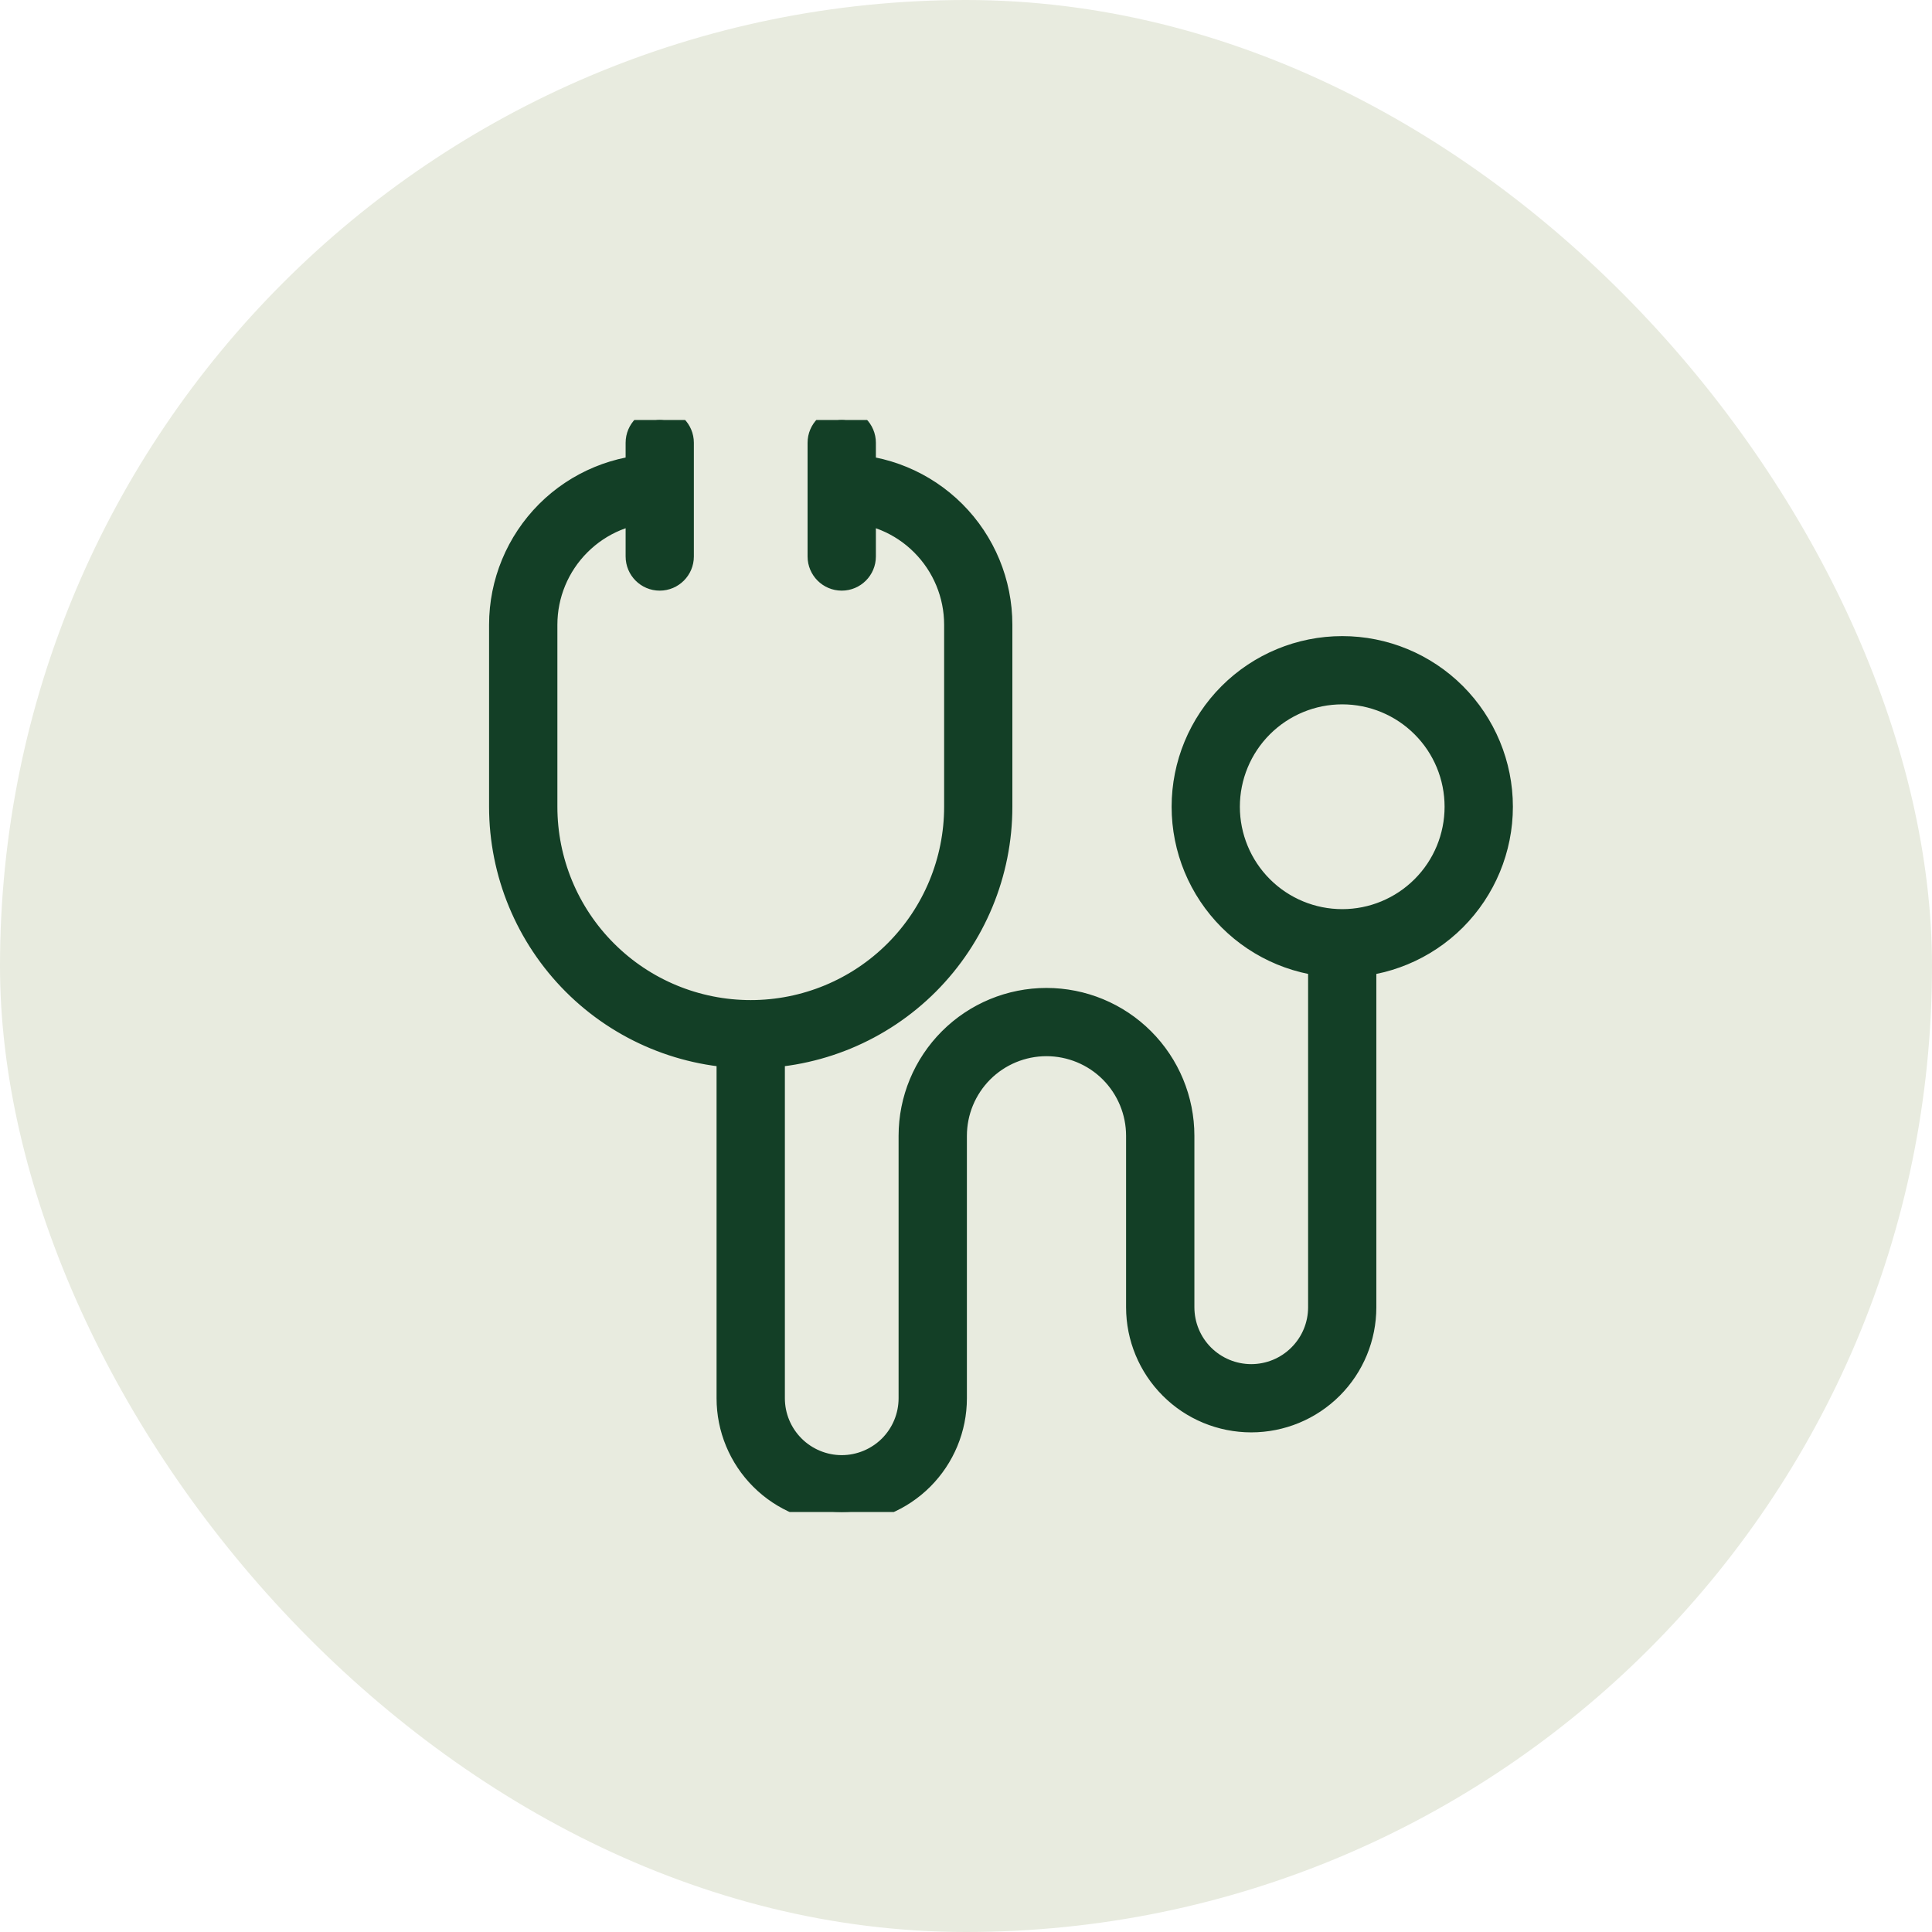
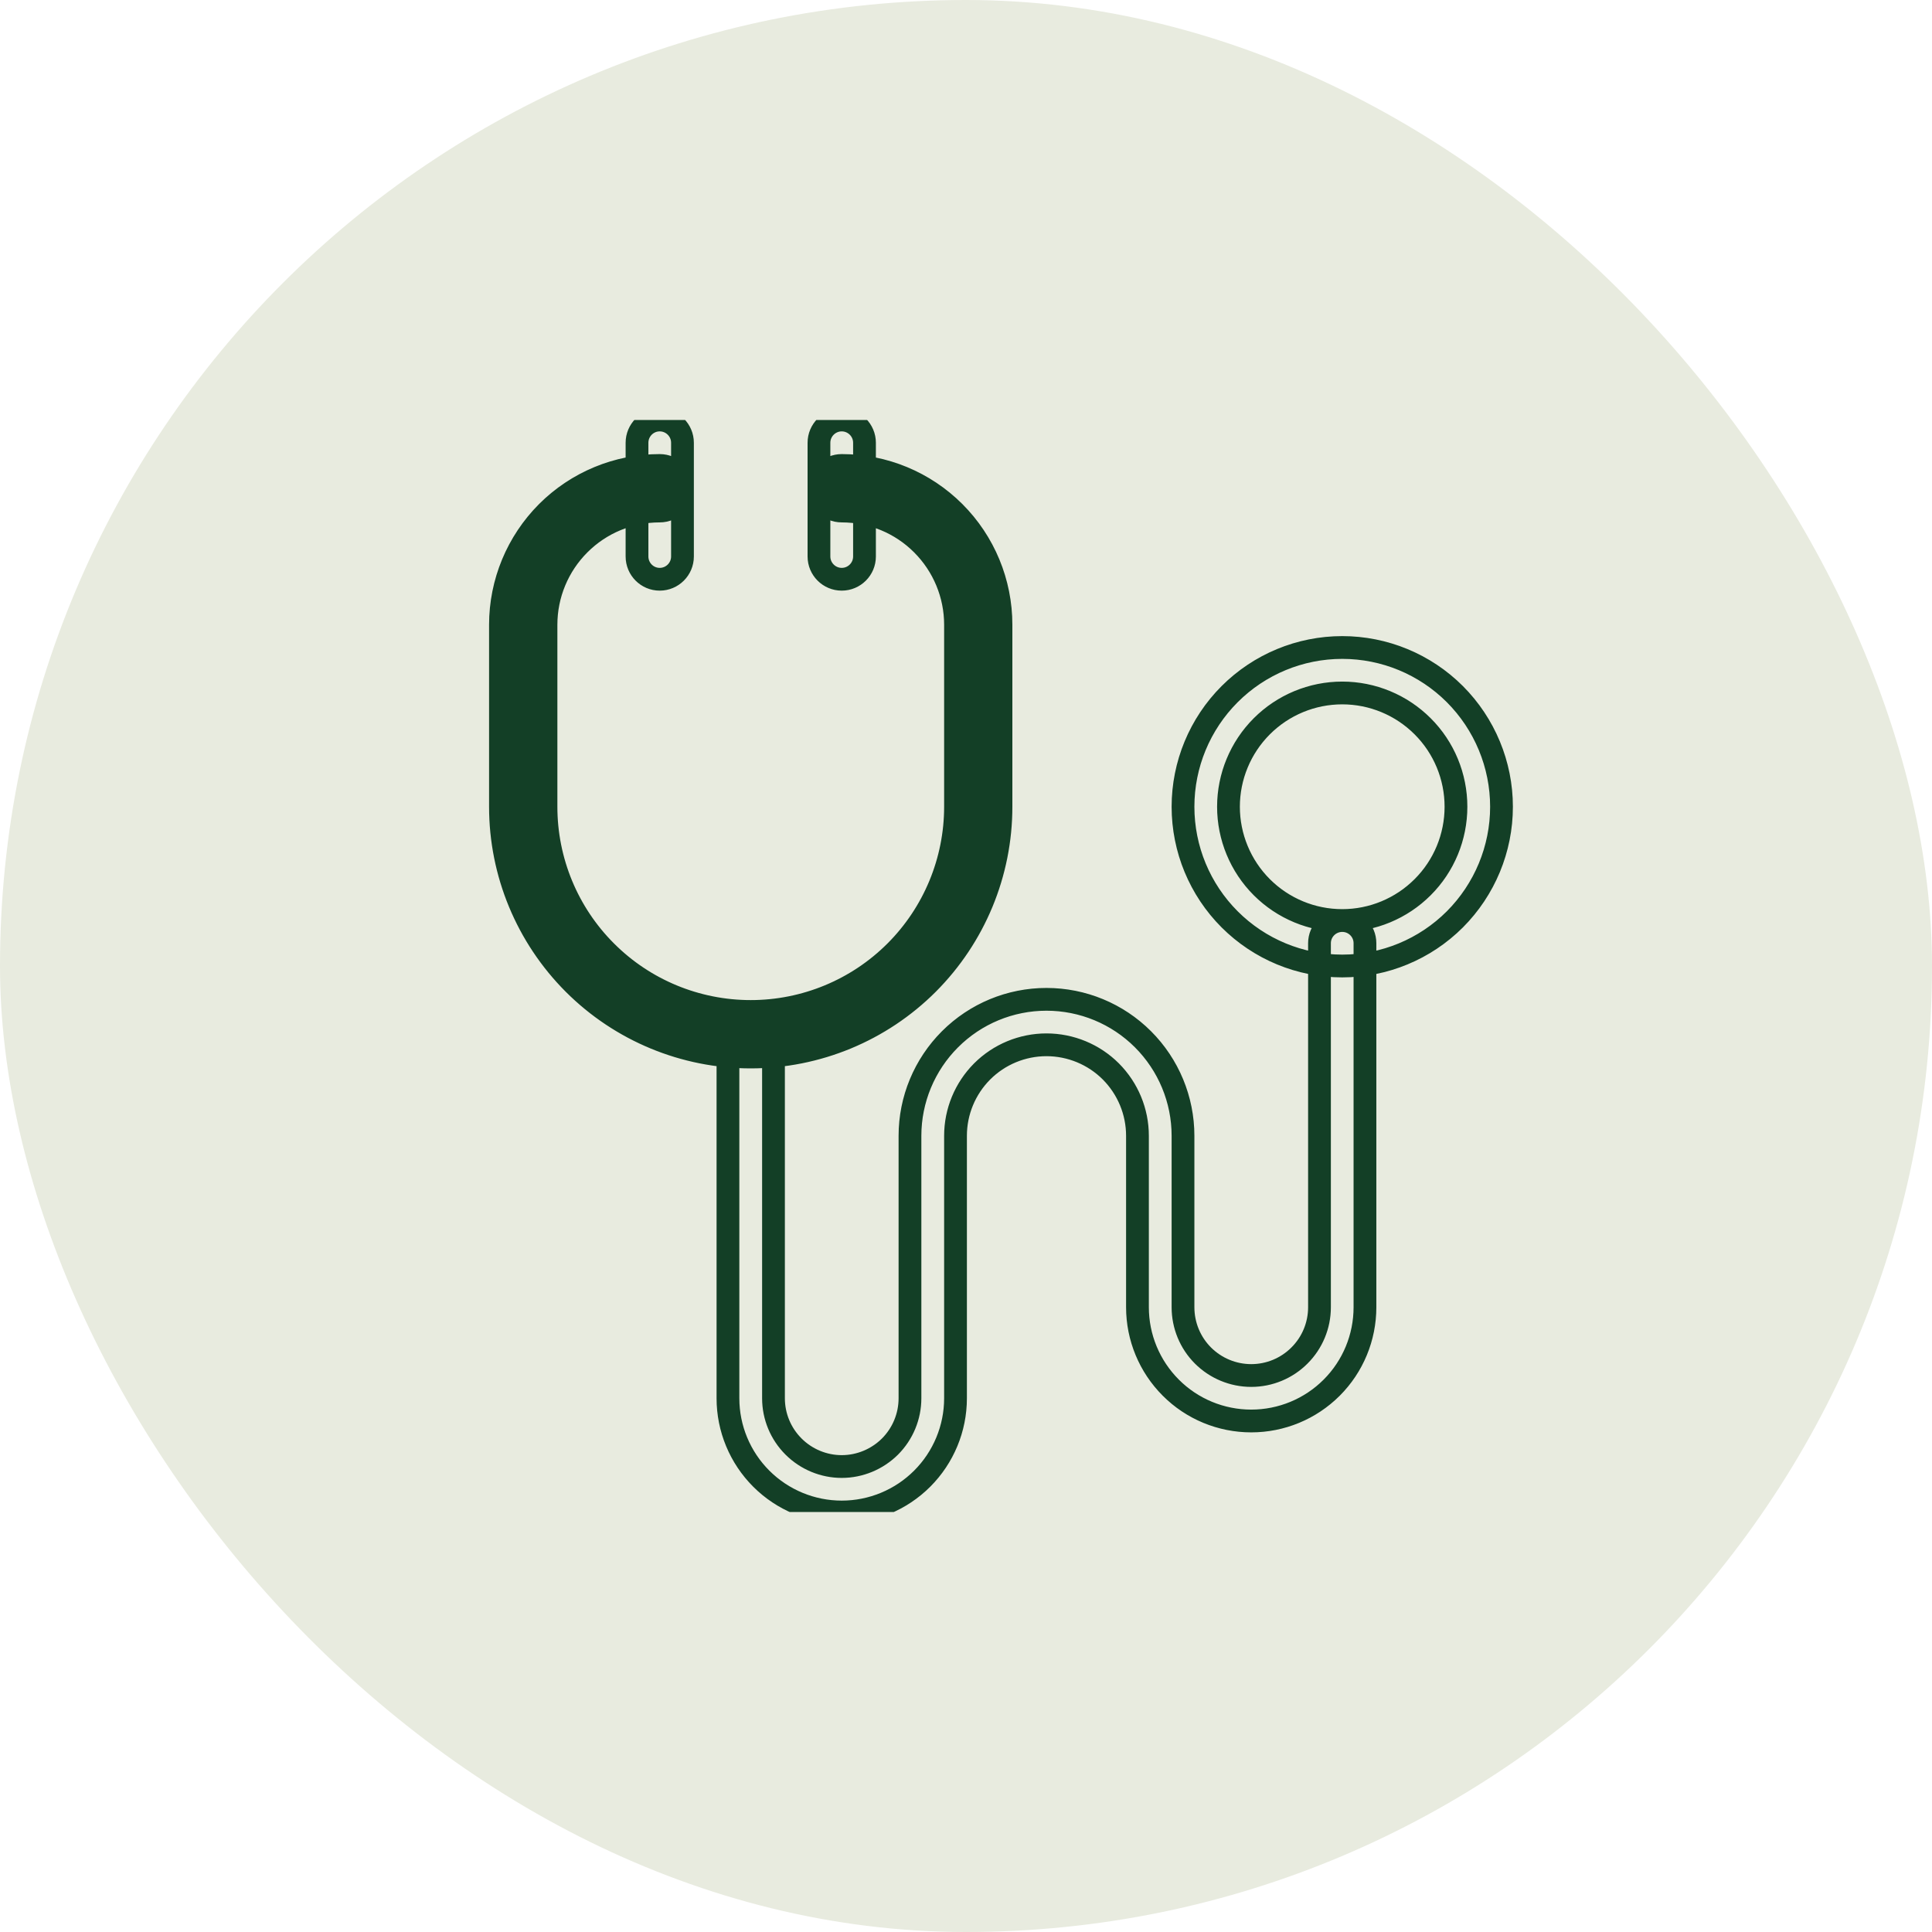
<svg xmlns="http://www.w3.org/2000/svg" width="28" height="28" viewBox="0 0 28 28" fill="none">
  <rect width="28" height="28" rx="14" fill="#E8EBDF" />
  <g clip-path="url(#clip0_10164_2831)">
-     <path fill-rule="evenodd" clip-rule="evenodd" d="M17.821 10.06C18.254 9.627 18.841 9.384 19.453 9.384C20.065 9.384 20.652 9.627 21.085 10.06C21.517 10.493 21.761 11.08 21.761 11.692C21.761 12.304 21.517 12.891 21.085 13.324C20.652 13.757 20.065 14 19.453 14C18.841 14 18.254 13.757 17.821 13.324C17.388 12.891 17.145 12.304 17.145 11.692C17.145 11.08 17.388 10.493 17.821 10.06ZM19.453 10.043C19.015 10.043 18.596 10.217 18.287 10.526C17.978 10.835 17.804 11.255 17.804 11.692C17.804 12.129 17.978 12.549 18.287 12.858C18.596 13.167 19.015 13.341 19.453 13.341C19.89 13.341 20.309 13.167 20.618 12.858C20.928 12.549 21.101 12.129 21.101 11.692C21.101 11.255 20.928 10.835 20.618 10.526C20.309 10.217 19.89 10.043 19.453 10.043Z" fill="#133F26" />
    <path fill-rule="evenodd" clip-rule="evenodd" d="M7.929 7.422C8.362 6.989 8.949 6.746 9.561 6.746C9.743 6.746 9.891 6.894 9.891 7.076C9.891 7.258 9.743 7.406 9.561 7.406C9.124 7.406 8.705 7.579 8.396 7.889C8.087 8.198 7.913 8.617 7.913 9.054V11.692C7.913 12.479 8.225 13.234 8.782 13.79C9.338 14.347 10.093 14.659 10.88 14.659C11.667 14.659 12.422 14.347 12.979 13.79C13.535 13.234 13.848 12.479 13.848 11.692V9.054C13.848 8.617 13.674 8.198 13.365 7.889C13.056 7.579 12.636 7.406 12.199 7.406C12.017 7.406 11.869 7.258 11.869 7.076C11.869 6.894 12.017 6.746 12.199 6.746C12.811 6.746 13.398 6.989 13.831 7.422C14.264 7.855 14.507 8.442 14.507 9.054V11.692C14.507 12.654 14.125 13.576 13.445 14.257C12.765 14.937 11.842 15.319 10.88 15.319C9.918 15.319 8.996 14.937 8.316 14.257C7.636 13.576 7.253 12.654 7.253 11.692V9.054C7.253 8.442 7.497 7.855 7.929 7.422Z" fill="#133F26" />
-     <path fill-rule="evenodd" clip-rule="evenodd" d="M19.453 13.341C19.635 13.341 19.782 13.488 19.782 13.67V18.946C19.782 19.383 19.609 19.802 19.3 20.111C18.99 20.421 18.571 20.594 18.134 20.594C17.697 20.594 17.277 20.421 16.968 20.111C16.659 19.802 16.485 19.383 16.485 18.946V16.461C16.485 16.111 16.346 15.776 16.099 15.528C15.852 15.281 15.516 15.142 15.166 15.142C14.817 15.142 14.481 15.281 14.234 15.528C13.987 15.776 13.848 16.111 13.848 16.461V20.265C13.848 20.702 13.674 21.121 13.365 21.43C13.056 21.739 12.636 21.913 12.199 21.913C11.762 21.913 11.342 21.739 11.033 21.43C10.724 21.121 10.55 20.702 10.55 20.265V14.989C10.55 14.807 10.698 14.659 10.88 14.659C11.062 14.659 11.21 14.807 11.21 14.989V20.265C11.21 20.527 11.314 20.778 11.5 20.964C11.685 21.149 11.937 21.254 12.199 21.254C12.461 21.254 12.713 21.149 12.899 20.964C13.084 20.778 13.188 20.527 13.188 20.265V16.461C13.188 15.936 13.397 15.433 13.768 15.062C14.139 14.691 14.642 14.483 15.166 14.483C15.691 14.483 16.194 14.691 16.565 15.062C16.936 15.433 17.145 15.936 17.145 16.461V18.946C17.145 19.208 17.249 19.46 17.434 19.645C17.62 19.831 17.872 19.935 18.134 19.935C18.396 19.935 18.648 19.831 18.833 19.645C19.019 19.46 19.123 19.208 19.123 18.946V13.67C19.123 13.488 19.271 13.341 19.453 13.341Z" fill="#133F26" />
-     <path fill-rule="evenodd" clip-rule="evenodd" d="M9.561 6.087C9.743 6.087 9.891 6.235 9.891 6.417V8.065C9.891 8.247 9.743 8.395 9.561 8.395C9.379 8.395 9.232 8.247 9.232 8.065V6.417C9.232 6.235 9.379 6.087 9.561 6.087Z" fill="#133F26" />
-     <path fill-rule="evenodd" clip-rule="evenodd" d="M12.199 6.087C12.381 6.087 12.529 6.235 12.529 6.417V8.065C12.529 8.247 12.381 8.395 12.199 8.395C12.017 8.395 11.869 8.247 11.869 8.065V6.417C11.869 6.235 12.017 6.087 12.199 6.087Z" fill="#133F26" />
    <path d="M19.453 13.341C19.015 13.341 18.596 13.167 18.287 12.858C17.978 12.549 17.804 12.129 17.804 11.692C17.804 11.255 17.978 10.835 18.287 10.526C18.596 10.217 19.015 10.043 19.453 10.043C19.89 10.043 20.309 10.217 20.618 10.526C20.928 10.835 21.101 11.255 21.101 11.692C21.101 12.129 20.928 12.549 20.618 12.858C20.309 13.167 19.89 13.341 19.453 13.341ZM19.453 13.341C19.635 13.341 19.782 13.488 19.782 13.67V18.946C19.782 19.383 19.609 19.802 19.3 20.111C18.99 20.421 18.571 20.594 18.134 20.594C17.697 20.594 17.277 20.421 16.968 20.111C16.659 19.802 16.485 19.383 16.485 18.946V16.461C16.485 16.111 16.346 15.776 16.099 15.528C15.852 15.281 15.516 15.142 15.166 15.142C14.817 15.142 14.481 15.281 14.234 15.528C13.987 15.776 13.848 16.111 13.848 16.461V20.265C13.848 20.702 13.674 21.121 13.365 21.43C13.056 21.739 12.636 21.913 12.199 21.913C11.762 21.913 11.342 21.739 11.033 21.43C10.724 21.121 10.55 20.702 10.55 20.265V14.989C10.55 14.807 10.698 14.659 10.88 14.659M19.453 13.341C19.271 13.341 19.123 13.488 19.123 13.67V18.946C19.123 19.208 19.019 19.46 18.833 19.645C18.648 19.831 18.396 19.935 18.134 19.935C17.872 19.935 17.62 19.831 17.434 19.645C17.249 19.46 17.145 19.208 17.145 18.946V16.461C17.145 15.936 16.936 15.433 16.565 15.062C16.194 14.691 15.691 14.483 15.166 14.483C14.642 14.483 14.139 14.691 13.768 15.062C13.397 15.433 13.188 15.936 13.188 16.461V20.265C13.188 20.527 13.084 20.778 12.899 20.964C12.713 21.149 12.461 21.254 12.199 21.254C11.937 21.254 11.685 21.149 11.5 20.964C11.314 20.778 11.21 20.527 11.21 20.265V14.989C11.21 14.807 11.062 14.659 10.88 14.659M10.88 14.659C10.093 14.659 9.338 14.347 8.782 13.79C8.225 13.234 7.913 12.479 7.913 11.692V9.054C7.913 8.617 8.087 8.198 8.396 7.889C8.705 7.579 9.124 7.406 9.561 7.406C9.743 7.406 9.891 7.258 9.891 7.076C9.891 6.894 9.743 6.746 9.561 6.746C8.949 6.746 8.362 6.989 7.929 7.422C7.497 7.855 7.253 8.442 7.253 9.054V11.692C7.253 12.654 7.636 13.576 8.316 14.257C8.996 14.937 9.918 15.319 10.88 15.319C11.842 15.319 12.765 14.937 13.445 14.257C14.125 13.576 14.507 12.654 14.507 11.692V9.054C14.507 8.442 14.264 7.855 13.831 7.422C13.398 6.989 12.811 6.746 12.199 6.746C12.017 6.746 11.869 6.894 11.869 7.076C11.869 7.258 12.017 7.406 12.199 7.406C12.636 7.406 13.056 7.579 13.365 7.889C13.674 8.198 13.848 8.617 13.848 9.054V11.692C13.848 12.479 13.535 13.234 12.979 13.79C12.422 14.347 11.667 14.659 10.88 14.659ZM17.821 10.06C18.254 9.627 18.841 9.384 19.453 9.384C20.065 9.384 20.652 9.627 21.085 10.06C21.517 10.493 21.761 11.08 21.761 11.692C21.761 12.304 21.517 12.891 21.085 13.324C20.652 13.757 20.065 14 19.453 14C18.841 14 18.254 13.757 17.821 13.324C17.388 12.891 17.145 12.304 17.145 11.692C17.145 11.08 17.388 10.493 17.821 10.06ZM9.561 6.087C9.743 6.087 9.891 6.235 9.891 6.417V8.065C9.891 8.247 9.743 8.395 9.561 8.395C9.379 8.395 9.232 8.247 9.232 8.065V6.417C9.232 6.235 9.379 6.087 9.561 6.087ZM12.199 6.087C12.381 6.087 12.529 6.235 12.529 6.417V8.065C12.529 8.247 12.381 8.395 12.199 8.395C12.017 8.395 11.869 8.247 11.869 8.065V6.417C11.869 6.235 12.017 6.087 12.199 6.087Z" stroke="#133F26" stroke-width="0.33" stroke-linecap="round" stroke-linejoin="round" />
  </g>
  <defs>
    <clipPath id="clip0_10164_2831">
      <rect width="15.826" height="15.826" fill="white" transform="translate(6.594 6.087)" />
    </clipPath>
  </defs>
</svg>